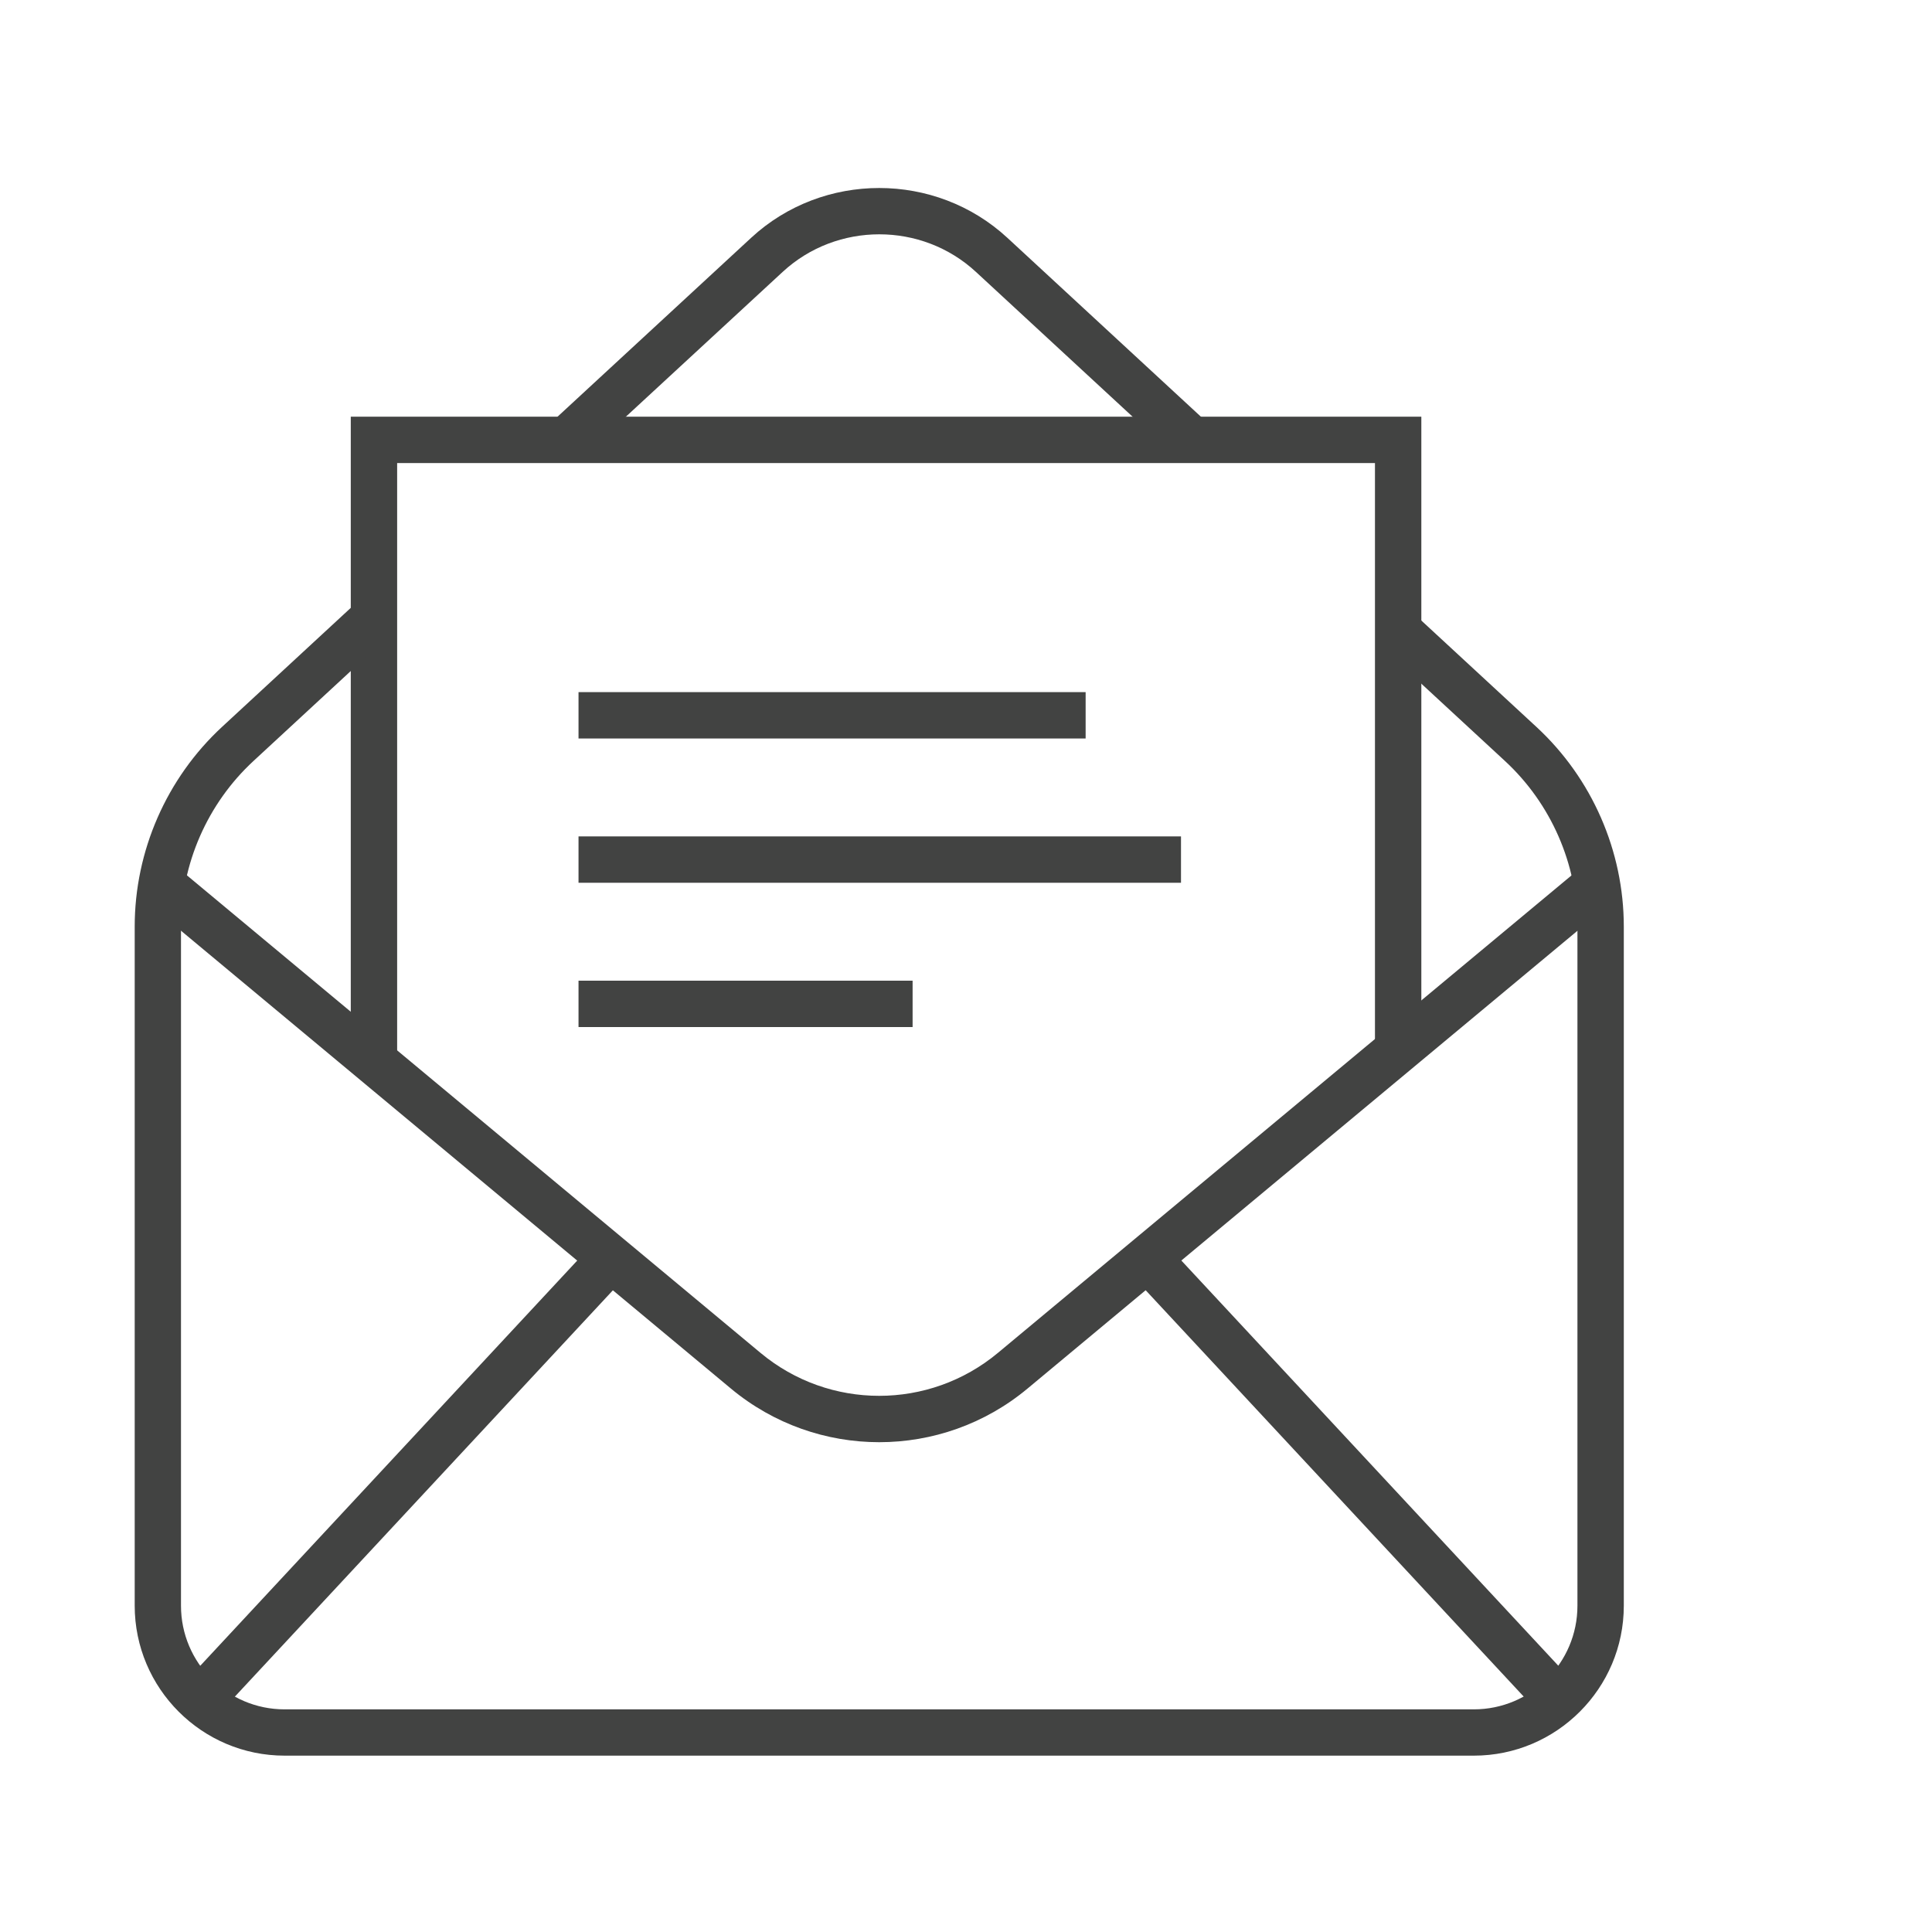
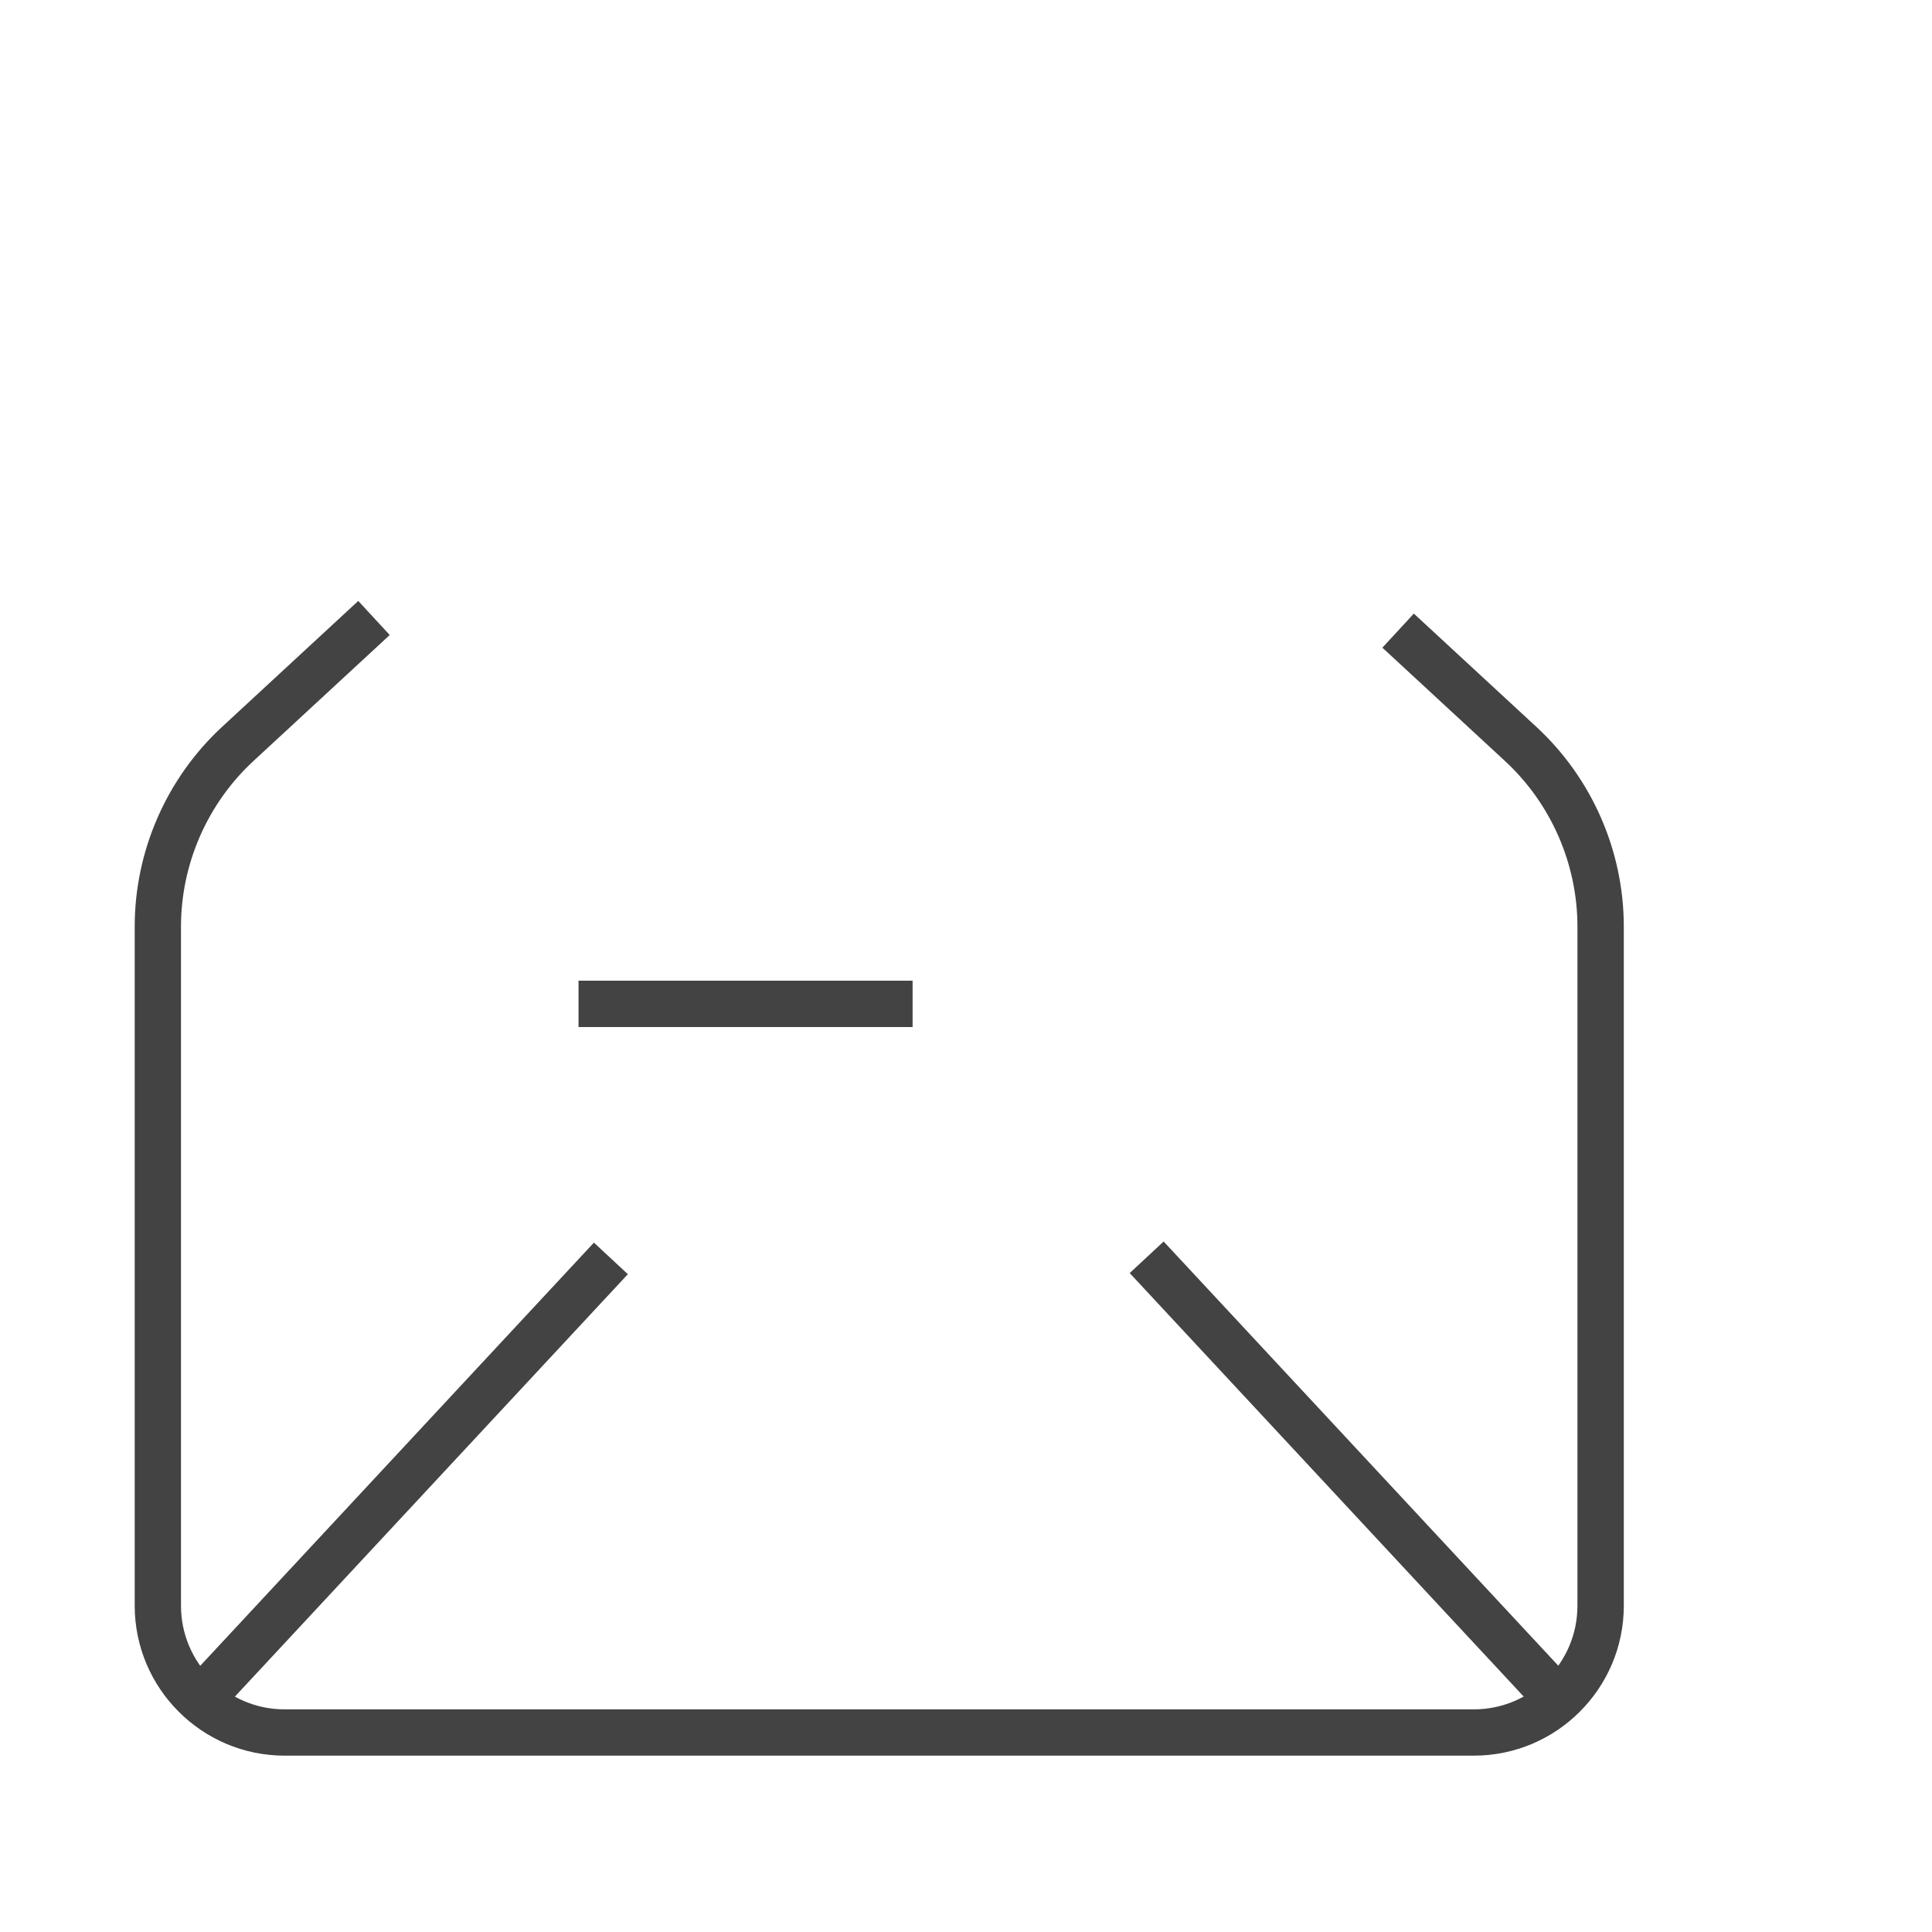
<svg xmlns="http://www.w3.org/2000/svg" version="1.1" id="Layer_1" x="0px" y="0px" viewBox="0 0 250 250" style="enable-background:new 0 0 250 250;" xml:space="preserve">
  <style type="text/css">
	.st0{fill:#0D6C9E;}
	.st1{fill:#D43627;}
	.st2{fill:#F2AA1D;}
	.st3{fill:#3A92BA;}
	.st4{fill:#553284;}
	.st5{fill:#424342;}
	.st6{fill:#343844;}
</style>
  <g>
    <g>
-       <path class="st5" d="M113.77,186.62c-6.81,0-13.63-2.31-19.19-6.94l-75.6-62.94l3.84-4.61l75.6,62.94c8.89,7.4,21.8,7.4,30.7,0    l75.61-62.94l3.84,4.61l-75.61,62.94C127.4,184.31,120.59,186.62,113.77,186.62z" />
-     </g>
+       </g>
    <g>
      <rect x="15" y="187.72" transform="matrix(0.681 -0.732 0.732 0.681 -122.72 99.775)" class="st5" width="76.28" height="6" />
    </g>
    <g>
      <rect x="171.4" y="152.58" transform="matrix(0.732 -0.681 0.681 0.732 -83.189 169.77)" class="st5" width="6" height="76.28" />
    </g>
    <g>
-       <polygon class="st5" points="183.92,136.7 177.92,136.7 177.92,59.92 51.39,59.92 51.39,136.7 45.39,136.7 45.39,53.92     183.92,53.92   " />
-     </g>
+       </g>
    <g>
-       <rect x="74.86" y="89.56" class="st5" width="65.62" height="6" />
-     </g>
+       </g>
    <g>
-       <rect x="74.86" y="108.23" class="st5" width="77.96" height="6" />
-     </g>
+       </g>
    <g>
      <rect x="74.86" y="126.9" class="st5" width="43.23" height="6" />
    </g>
    <g>
-       <path class="st5" d="M75.36,59.12l-4.07-4.41L97.2,30.77c9.29-8.59,23.85-8.59,33.15,0l25.89,23.93l-4.07,4.41l-25.89-23.93    c-7.01-6.48-17.99-6.48-25,0L75.36,59.12z" />
-     </g>
+       </g>
    <g>
      <path class="st5" d="M190.71,227.18H36.83c-10.7,0-19.4-8.71-19.4-19.41v-87.87c0-9.78,4.12-19.2,11.31-25.85l17.62-16.29    l4.07,4.41L32.8,98.47c-5.96,5.51-9.38,13.32-9.38,21.44v87.87c0,7.39,6.01,13.41,13.4,13.41h153.89    c7.39,0,13.41-6.01,13.41-13.41v-87.87c0-8.12-3.42-15.93-9.38-21.44l-15.86-14.66l4.07-4.41l15.86,14.66    c7.19,6.64,11.31,16.06,11.31,25.85v87.87C210.12,218.48,201.41,227.18,190.71,227.18z" />
    </g>
  </g>
</svg>